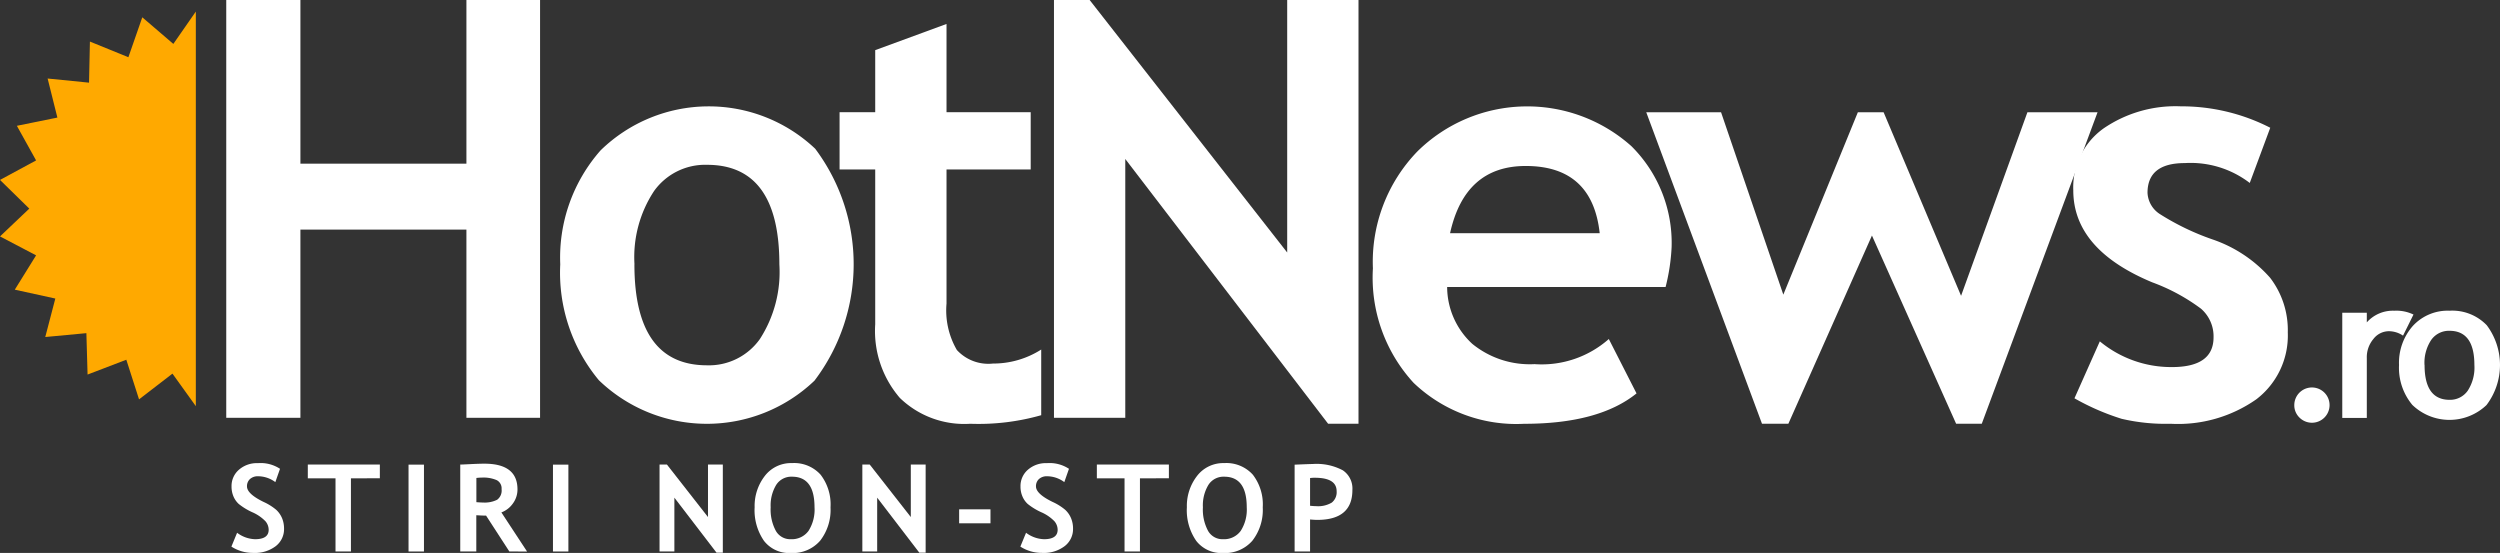
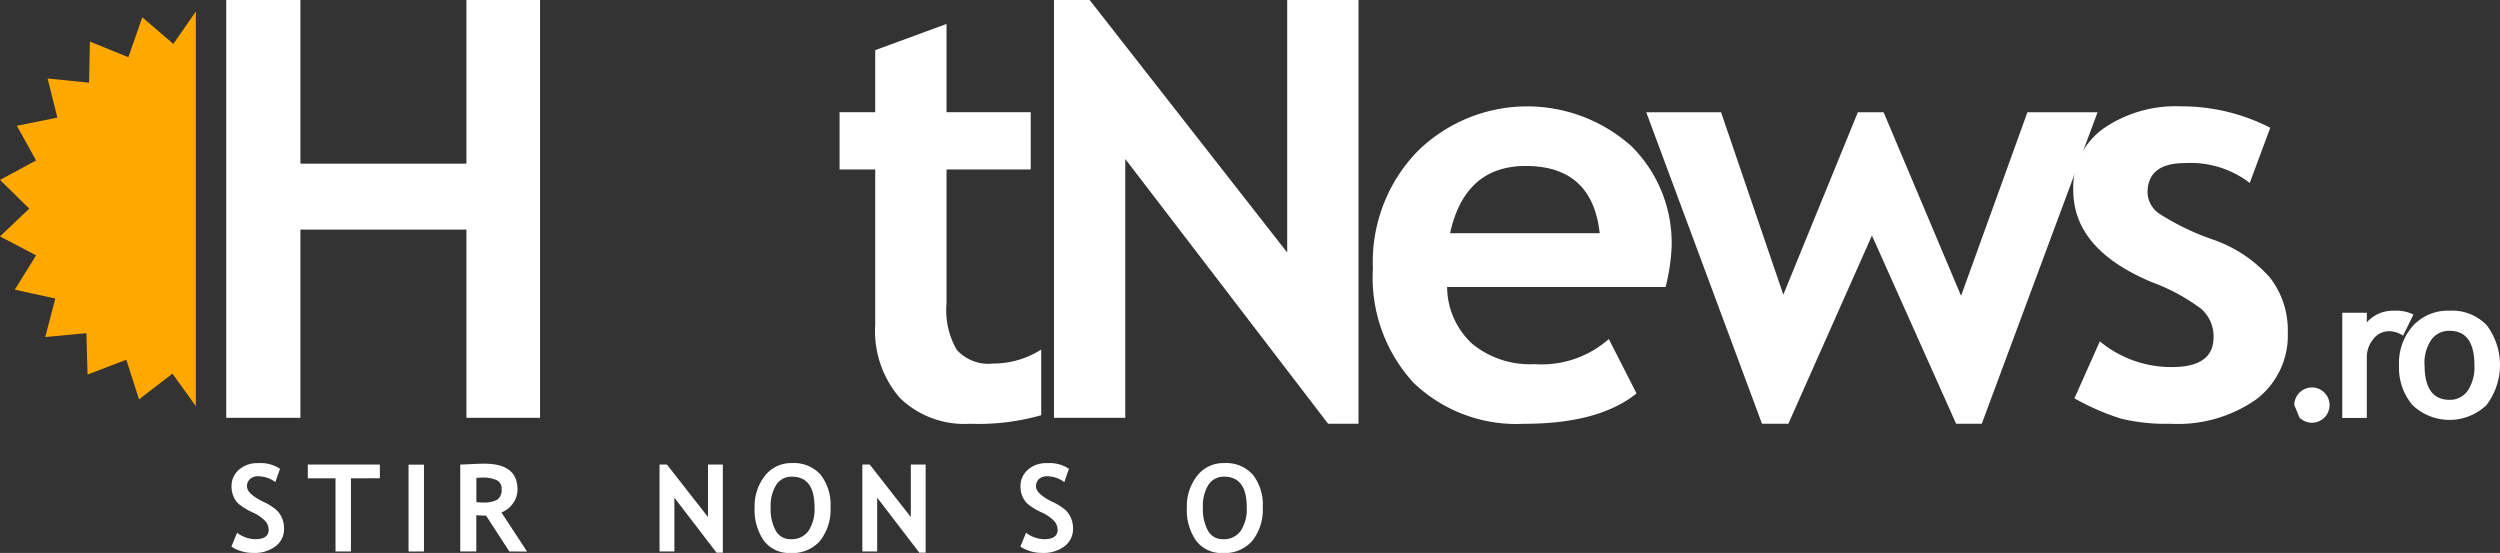
<svg xmlns="http://www.w3.org/2000/svg" width="151.7" height="33.552" viewBox="0 0 151.7 33.552">
  <rect x="0" y="0" width="151.7" height="33.552" fill="#333333" stroke="none" />
  <g id="logo_mobile_header" transform="translate(-230.185 -130.146)">
    <g id="Group_1" data-name="Group 1" transform="translate(244.226 158.243)">
      <path id="Path_1" data-name="Path 1" d="M244.158,163.178l.346-.84a1.9,1.9,0,0,0,1.091.391q.826,0,.825-.575a.81.81,0,0,0-.195-.514,2.5,2.5,0,0,0-.8-.548,3.846,3.846,0,0,1-.819-.5,1.31,1.31,0,0,1-.325-.465,1.523,1.523,0,0,1-.114-.6,1.3,1.3,0,0,1,.448-1.013,1.651,1.651,0,0,1,1.15-.4,2.144,2.144,0,0,1,1.343.343l-.284.808a1.753,1.753,0,0,0-1.041-.355.7.7,0,0,0-.5.171.585.585,0,0,0-.179.444q0,.451,1.006.941a3.321,3.321,0,0,1,.764.476,1.478,1.478,0,0,1,.357.507,1.644,1.644,0,0,1,.122.645,1.3,1.3,0,0,1-.5,1.053,2.079,2.079,0,0,1-1.356.413A2.4,2.4,0,0,1,244.158,163.178Z" transform="translate(-244.158 -158.107)" fill="#fff" fill-rule="evenodd" />
      <path id="Path_2" data-name="Path 2" d="M251.39,159.035v4.438h-.936v-4.438h-1.681V158.2h4.371v.832Z" transform="translate(-244.136 -158.107)" fill="#fff" fill-rule="evenodd" />
      <rect id="Rectangle_4" data-name="Rectangle 4" width="0.936" height="5.271" transform="translate(10.749 0.097)" fill="#fff" />
      <path id="Path_3" data-name="Path 3" d="M260.957,163.474l-1.411-2.176q-.212,0-.594-.024v2.2h-.974V158.2c.053,0,.256-.008.609-.026s.638-.028.854-.028q2.009,0,2.01,1.558a1.43,1.43,0,0,1-.277.855,1.505,1.505,0,0,1-.7.545l1.558,2.372Zm-2-4.46v1.468c.173.013.3.021.4.021a1.69,1.69,0,0,0,.858-.167.694.694,0,0,0,.271-.644.561.561,0,0,0-.291-.545,2.027,2.027,0,0,0-.917-.156A2.342,2.342,0,0,0,258.953,159.014Z" transform="translate(-244.091 -158.107)" fill="#fff" fill-rule="evenodd" />
-       <rect id="Rectangle_5" data-name="Rectangle 5" width="0.936" height="5.271" transform="translate(19.513 0.097)" fill="#fff" />
      <path id="Path_4" data-name="Path 4" d="M273.47,163.547l-2.558-3.339v3.266h-.9V158.2h.449l2.491,3.184V158.2h.9v5.344Z" transform="translate(-244.032 -158.107)" fill="#fff" fill-rule="evenodd" />
      <path id="Path_5" data-name="Path 5" d="M275.754,160.791a2.971,2.971,0,0,1,.617-1.9,2,2,0,0,1,1.651-.78,2.156,2.156,0,0,1,1.737.706,2.955,2.955,0,0,1,.6,1.978,3.047,3.047,0,0,1-.628,2.023,2.2,2.2,0,0,1-1.783.748,1.926,1.926,0,0,1-1.629-.741A3.265,3.265,0,0,1,275.754,160.791Zm.973,0a2.723,2.723,0,0,0,.314,1.431,1,1,0,0,0,.909.507,1.255,1.255,0,0,0,1.07-.5,2.4,2.4,0,0,0,.368-1.443q0-1.849-1.366-1.85a1.084,1.084,0,0,0-.961.5A2.4,2.4,0,0,0,276.727,160.791Z" transform="translate(-244.004 -158.107)" fill="#fff" fill-rule="evenodd" />
      <path id="Path_6" data-name="Path 6" d="M285.717,163.547l-2.558-3.339v3.266h-.9V158.2h.449l2.492,3.184V158.2h.9v5.344Z" transform="translate(-243.973 -158.107)" fill="#fff" fill-rule="evenodd" />
-       <rect id="Rectangle_6" data-name="Rectangle 6" width="1.901" height="0.848" transform="translate(44.16 2.809)" fill="#fff" />
      <path id="Path_7" data-name="Path 7" d="M291.8,163.178l.346-.84a1.9,1.9,0,0,0,1.092.391q.825,0,.825-.575a.81.81,0,0,0-.195-.514,2.5,2.5,0,0,0-.8-.548,3.846,3.846,0,0,1-.819-.5,1.309,1.309,0,0,1-.325-.465,1.5,1.5,0,0,1-.115-.6,1.3,1.3,0,0,1,.449-1.013,1.649,1.649,0,0,1,1.15-.4,2.141,2.141,0,0,1,1.342.343l-.283.808a1.752,1.752,0,0,0-1.041-.355.7.7,0,0,0-.5.171.588.588,0,0,0-.178.444q0,.451,1.006.941a3.322,3.322,0,0,1,.764.476,1.461,1.461,0,0,1,.356.507,1.626,1.626,0,0,1,.123.645,1.3,1.3,0,0,1-.505,1.053,2.076,2.076,0,0,1-1.355.413A2.4,2.4,0,0,1,291.8,163.178Z" transform="translate(-243.926 -158.107)" fill="#fff" fill-rule="evenodd" />
-       <path id="Path_8" data-name="Path 8" d="M299.035,159.035v4.438H298.1v-4.438h-1.68V158.2h4.371v.832Z" transform="translate(-243.904 -158.107)" fill="#fff" fill-rule="evenodd" />
      <path id="Path_9" data-name="Path 9" d="M301.856,160.791a2.965,2.965,0,0,1,.617-1.9,2,2,0,0,1,1.65-.78,2.158,2.158,0,0,1,1.738.706,2.955,2.955,0,0,1,.6,1.978,3.047,3.047,0,0,1-.628,2.023,2.2,2.2,0,0,1-1.783.748,1.926,1.926,0,0,1-1.629-.741A3.265,3.265,0,0,1,301.856,160.791Zm.973,0a2.724,2.724,0,0,0,.313,1.431,1,1,0,0,0,.909.507,1.251,1.251,0,0,0,1.069-.5,2.393,2.393,0,0,0,.369-1.443q0-1.849-1.367-1.85a1.084,1.084,0,0,0-.96.5A2.4,2.4,0,0,0,302.829,160.791Z" transform="translate(-243.878 -158.107)" fill="#fff" fill-rule="evenodd" />
-       <path id="Path_10" data-name="Path 10" d="M309.3,161.532v1.941h-.938v-5.267c.625-.026.991-.04,1.1-.04a3.389,3.389,0,0,1,1.828.384,1.331,1.331,0,0,1,.578,1.194q0,1.815-2.139,1.813C309.617,161.556,309.476,161.548,309.3,161.532Zm0-2.514V160.7c.158.016.283.024.374.024a1.621,1.621,0,0,0,.938-.213.8.8,0,0,0,.3-.693q0-.817-1.322-.818A2,2,0,0,0,309.3,159.018Z" transform="translate(-243.846 -158.107)" fill="#fff" fill-rule="evenodd" />
    </g>
    <g id="Group_2" data-name="Group 2" transform="translate(230.185 130.847)">
      <path id="Path_11" data-name="Path 11" d="M242.068,130.844l-1.365,1.964-1.884-1.615-.844,2.423-2.334-.951-.053,2.494-2.513-.251.592,2.369-2.459.5,1.167,2.1-2.19,1.184,1.777,1.741-1.777,1.687,2.19,1.149-1.292,2.082,2.459.539-.61,2.334,2.495-.234.072,2.512,2.351-.9.772,2.405,2.028-1.561,1.418,1.974Z" transform="translate(-230.185 -130.844)" fill="#ffa900" fill-rule="evenodd" />
    </g>
    <path id="Path_12" data-name="Path 12" d="M258.421,155.5v-11.42H248.348V155.5h-4.5V130.146h4.5v9.931h10.073v-9.931h4.469V155.5Z" transform="translate(0.066 0)" fill="#fff" fill-rule="evenodd" />
-     <path id="Path_13" data-name="Path 13" d="M264.017,146.155a9.834,9.834,0,0,1,2.448-6.916,9.4,9.4,0,0,1,13.021-.1,11.686,11.686,0,0,1-.043,14.075,9.448,9.448,0,0,1-13.081-.025A10.2,10.2,0,0,1,264.017,146.155Zm4.5,0q0,6.126,4.407,6.127a3.79,3.79,0,0,0,3.205-1.592,7.5,7.5,0,0,0,1.184-4.535q0-6.038-4.389-6.039a3.81,3.81,0,0,0-3.216,1.593A7.284,7.284,0,0,0,268.521,146.155Z" transform="translate(0.164 0.031)" fill="#fff" fill-rule="evenodd" />
    <path id="Path_14" data-name="Path 14" d="M283.047,140.424h-2.163v-3.476h2.163v-3.766l4.327-1.589v5.355h5.108v3.476h-5.108v8.134a4.779,4.779,0,0,0,.627,2.818,2.592,2.592,0,0,0,2.194.823,5.407,5.407,0,0,0,2.925-.85v3.984a13.85,13.85,0,0,1-4.307.52,5.619,5.619,0,0,1-4.273-1.57,6.218,6.218,0,0,1-1.493-4.464Z" transform="translate(0.246 0.007)" fill="#fff" fill-rule="evenodd" />
    <path id="Path_15" data-name="Path 15" d="M310.466,155.859l-12.308-16.066V155.5h-4.327V130.146h2.164l11.988,15.322V130.146h4.327v25.714Z" transform="translate(0.309 0)" fill="#fff" fill-rule="evenodd" />
    <path id="Path_16" data-name="Path 16" d="M330.851,147.529H317.595a4.71,4.71,0,0,0,1.525,3.451,5.525,5.525,0,0,0,3.779,1.231,6.151,6.151,0,0,0,4.506-1.524l1.682,3.3q-2.287,1.845-6.822,1.844a9.02,9.02,0,0,1-6.707-2.487,9.43,9.43,0,0,1-2.468-6.943,9.638,9.638,0,0,1,2.709-7.107,9.489,9.489,0,0,1,12.975-.311,8.263,8.263,0,0,1,2.441,6.14A12.148,12.148,0,0,1,330.851,147.529Zm-13.079-3.263h9.08q-.448-4.079-4.489-4.079Q318.67,140.187,317.772,144.266Z" transform="translate(0.403 0.031)" fill="#fff" fill-rule="evenodd" />
    <path id="Path_17" data-name="Path 17" d="M349.956,155.826H348.4l-5.108-11.42-5.072,11.42h-1.6l-7.023-18.9h4.539l3.778,11.066,4.522-11.066H344l4.7,11.137,4.025-11.137h4.256Z" transform="translate(0.483 0.033)" fill="#fff" fill-rule="evenodd" />
    <path id="Path_18" data-name="Path 18" d="M355.455,154.284l1.539-3.456a6.794,6.794,0,0,0,4.376,1.561q2.526,0,2.525-1.807a2.217,2.217,0,0,0-.761-1.735,11.624,11.624,0,0,0-2.959-1.6q-4.792-1.994-4.791-5.583a4.386,4.386,0,0,1,1.833-3.753,7.724,7.724,0,0,1,4.688-1.344,11.805,11.805,0,0,1,5.431,1.3l-1.244,3.35a5.892,5.892,0,0,0-3.94-1.206q-2.264,0-2.264,1.806a1.624,1.624,0,0,0,.744,1.284,15.275,15.275,0,0,0,3.183,1.536,8.17,8.17,0,0,1,3.512,2.333,5.205,5.205,0,0,1,1.073,3.311,4.864,4.864,0,0,1-1.912,4.066,8.281,8.281,0,0,1-5.2,1.482,11.723,11.723,0,0,1-2.968-.3A14.589,14.589,0,0,1,355.455,154.284Z" transform="translate(0.608 0.031)" fill="#fff" fill-rule="evenodd" />
-     <path id="Path_19" data-name="Path 19" d="M368.73,154.607a1.07,1.07,0,1,1,.312.762A1.034,1.034,0,0,1,368.73,154.607Z" transform="translate(0.673 0.114)" fill="#fff" fill-rule="evenodd" />
+     <path id="Path_19" data-name="Path 19" d="M368.73,154.607a1.07,1.07,0,1,1,.312.762Z" transform="translate(0.673 0.114)" fill="#fff" fill-rule="evenodd" />
    <path id="Path_20" data-name="Path 20" d="M375.314,150.422a1.536,1.536,0,0,0-.877-.269,1.188,1.188,0,0,0-.921.472,1.707,1.707,0,0,0-.4,1.15v3.639h-1.489v-6.383h1.489v.586a2.111,2.111,0,0,1,1.664-.707,2.38,2.38,0,0,1,1.168.232Z" transform="translate(0.687 0.091)" fill="#fff" fill-rule="evenodd" />
    <path id="Path_21" data-name="Path 21" d="M375.054,152.207a3.378,3.378,0,0,1,.843-2.38,2.869,2.869,0,0,1,2.223-.918,2.9,2.9,0,0,1,2.258.882,4.022,4.022,0,0,1-.016,4.843,3.253,3.253,0,0,1-4.5-.008A3.513,3.513,0,0,1,375.054,152.207Zm1.55,0q0,2.107,1.516,2.109a1.305,1.305,0,0,0,1.1-.549,2.574,2.574,0,0,0,.407-1.561q0-2.077-1.51-2.078a1.312,1.312,0,0,0-1.106.549A2.506,2.506,0,0,0,376.6,152.207Z" transform="translate(0.704 0.091)" fill="#fff" fill-rule="evenodd" />
  </g>
</svg>